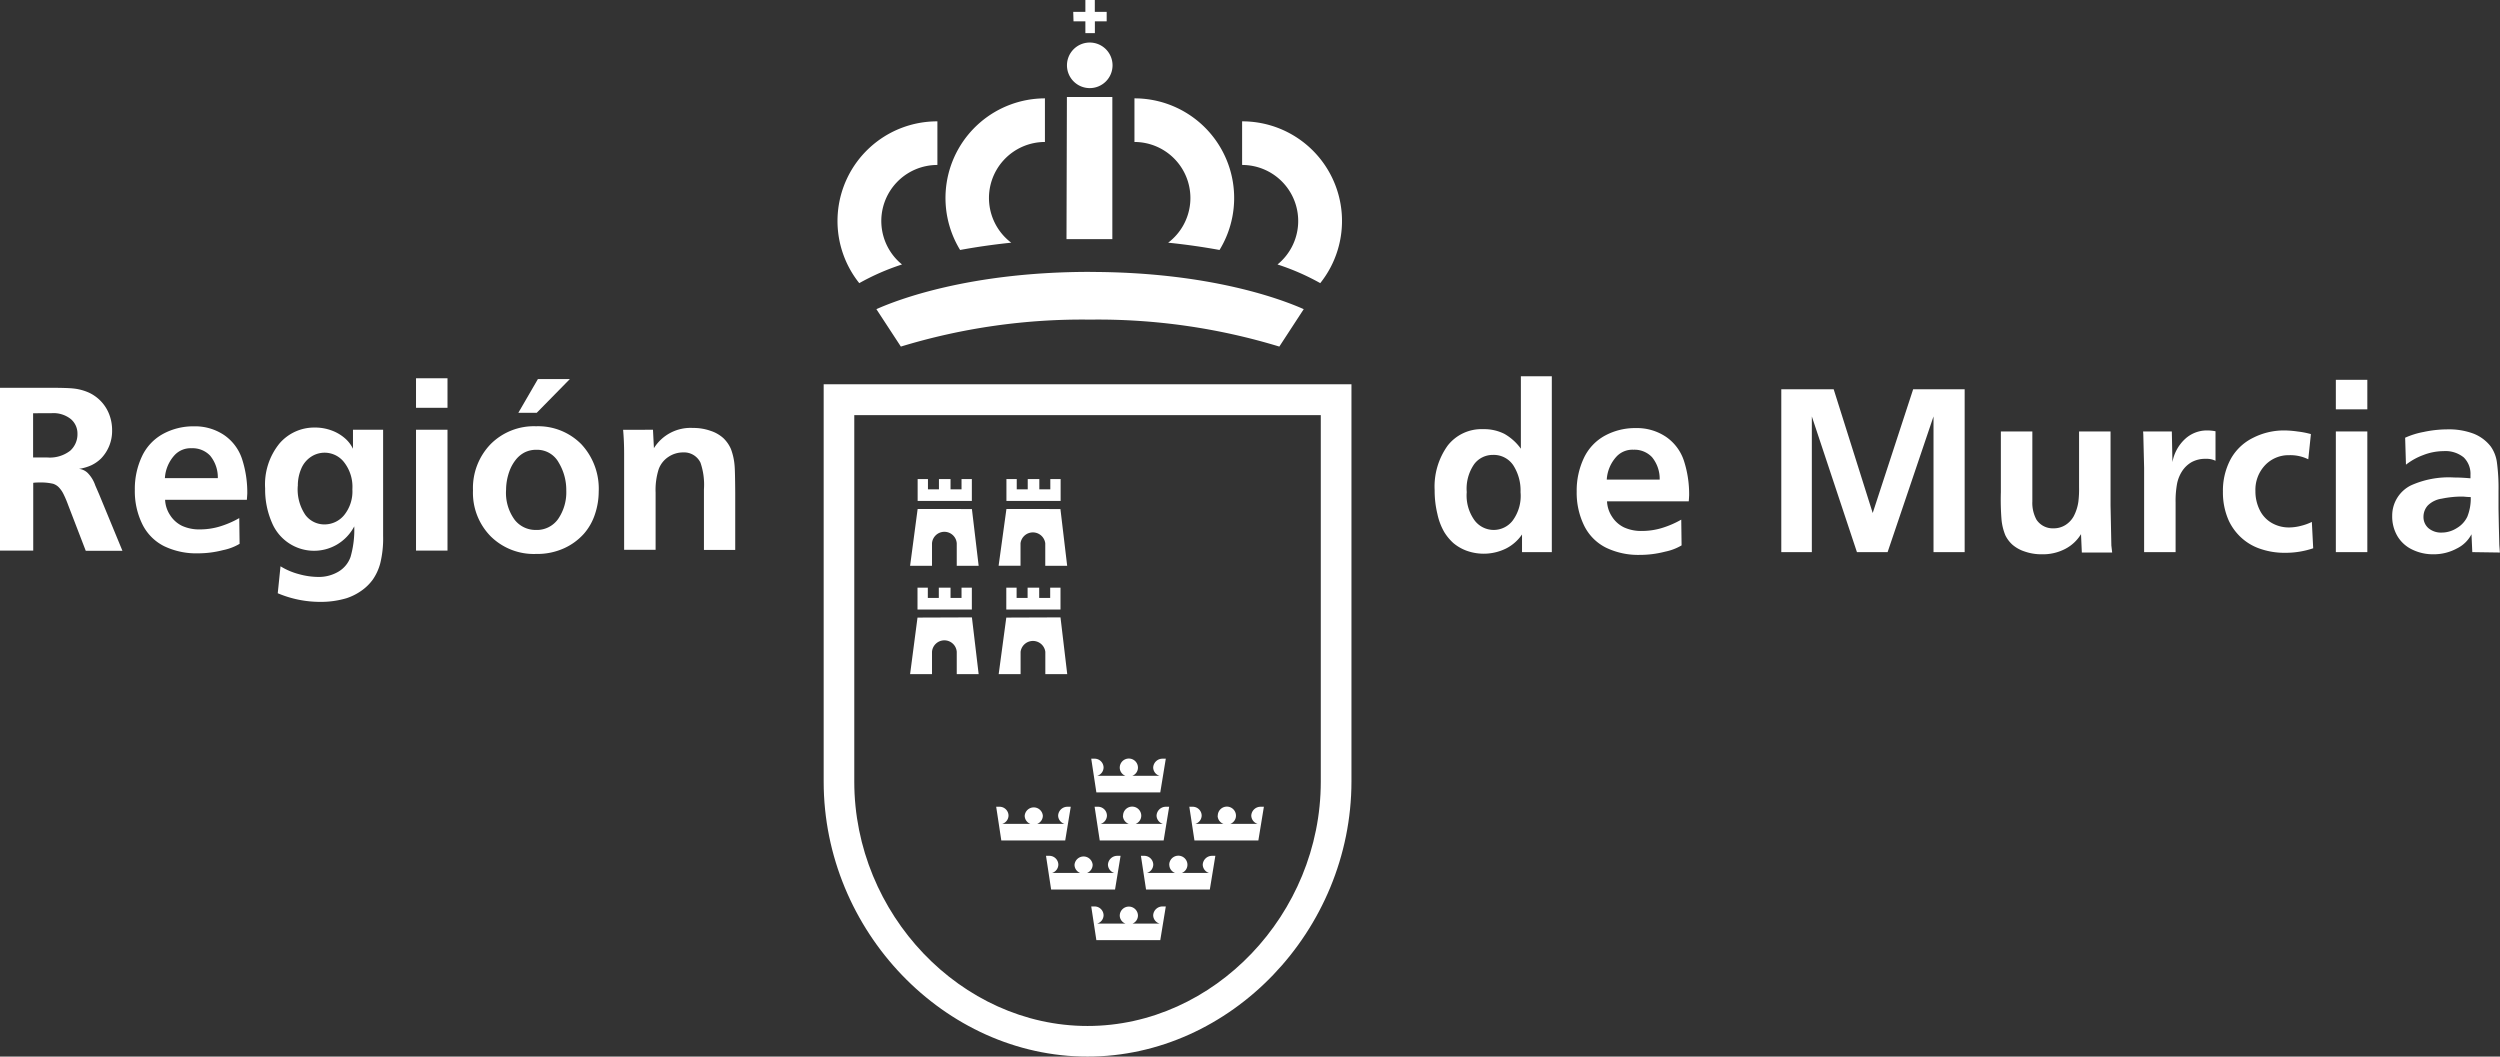
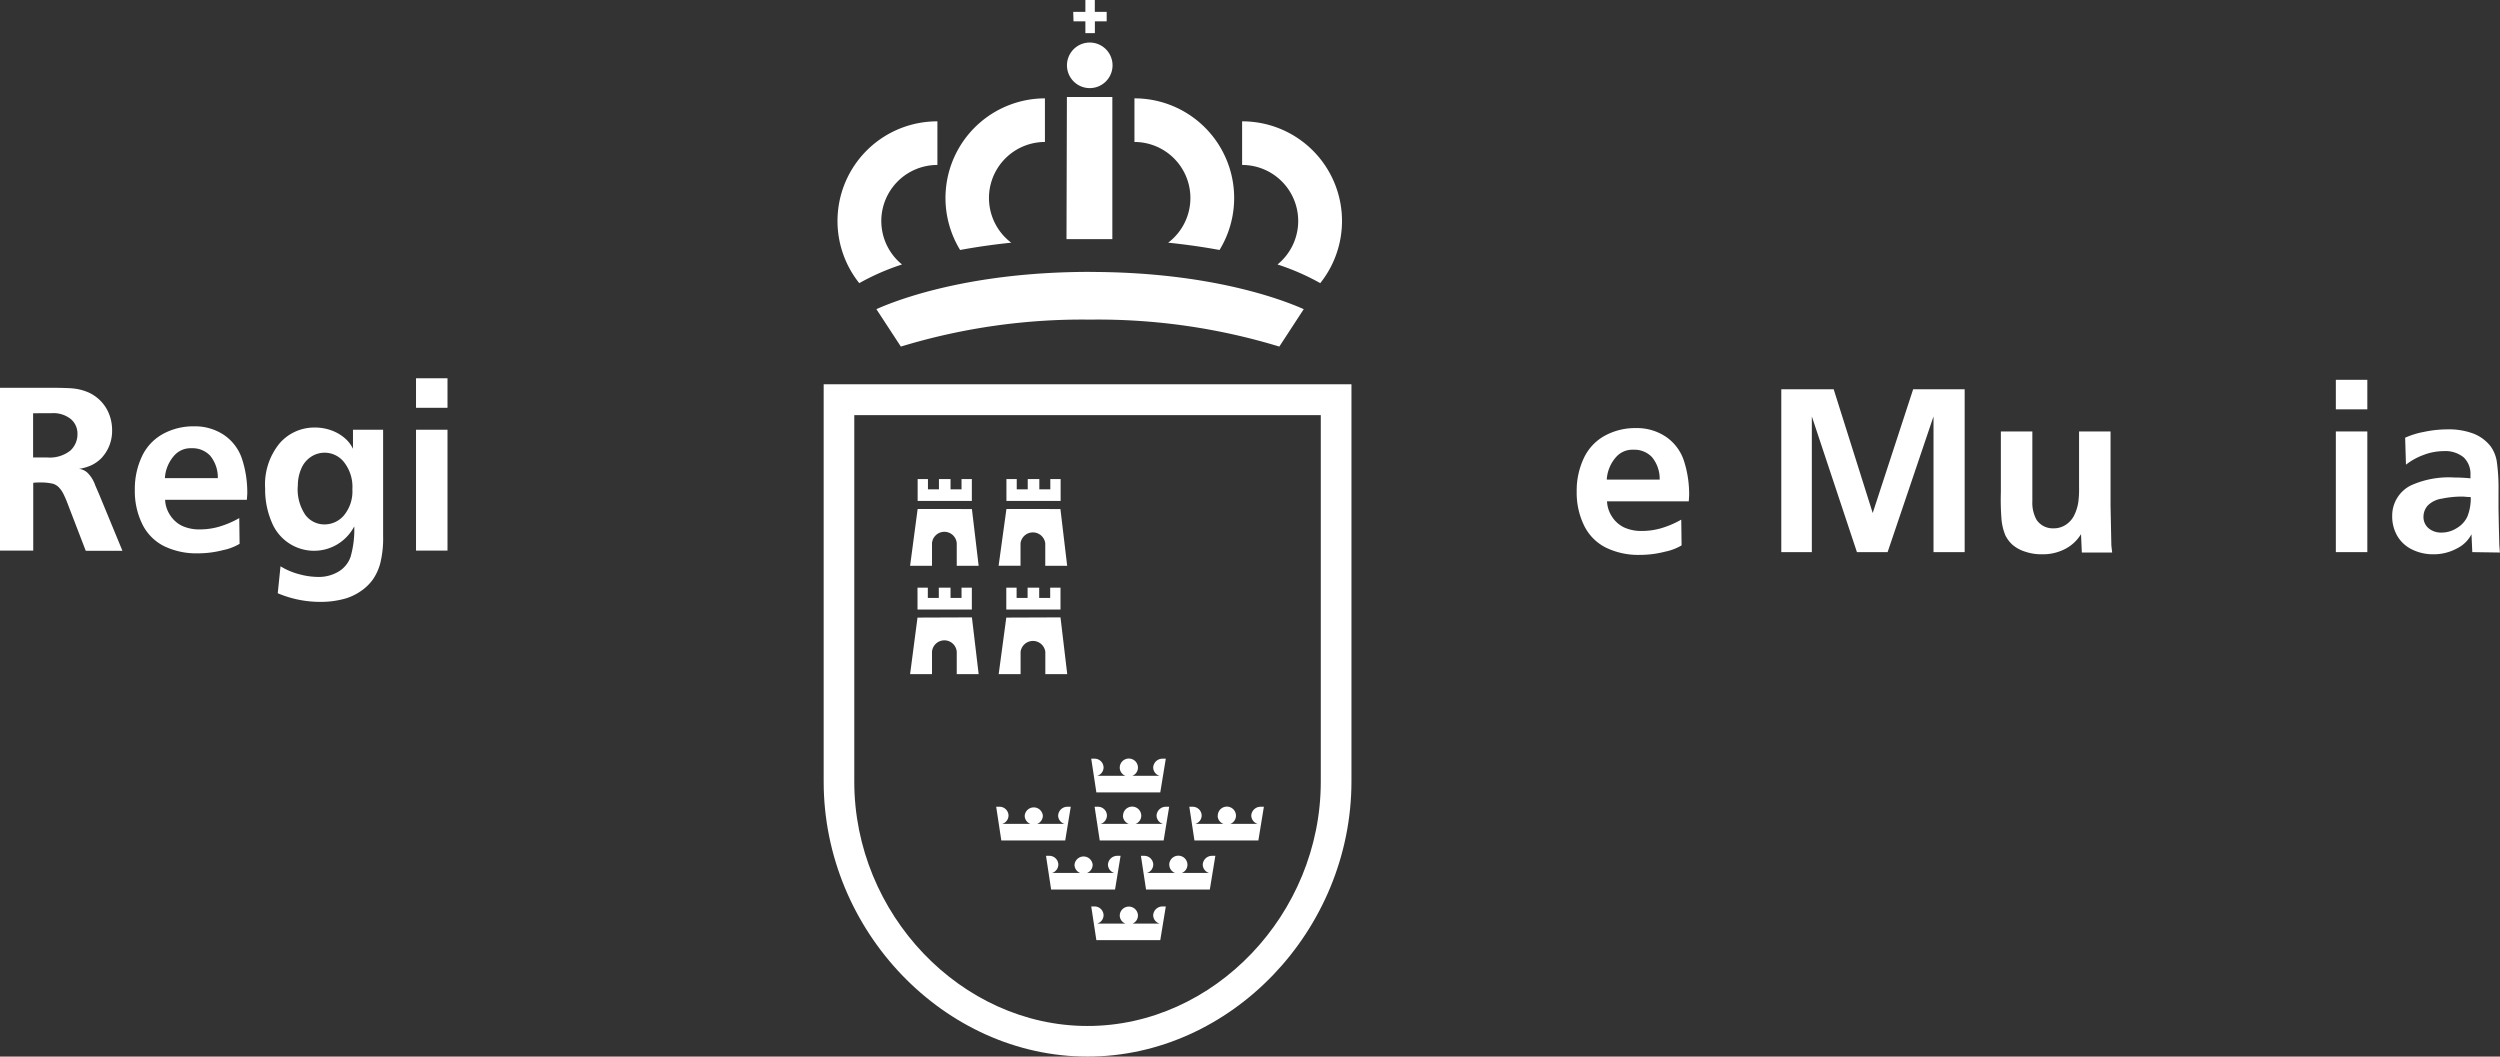
<svg xmlns="http://www.w3.org/2000/svg" viewBox="0 0 370.84 156.73">
  <rect x="0" y="0" width="370.84" height="156.73" fill="#333333" stroke="none" />
  <defs>
    <style>.cls-1,.cls-2{fill:#fff;}.cls-2{fill-rule:evenodd;}</style>
  </defs>
  <title>Recurso 44</title>
  <g id="Capa_2" data-name="Capa 2">
    <g id="Capa_1-2" data-name="Capa 1">
-       <path class="cls-1" d="M225.6,66.56V55.81h4.59V81.9h-4.42V79.28a6.36,6.36,0,0,1-2.38,2.09,7.5,7.5,0,0,1-5.9.3,6.62,6.62,0,0,1-1.9-1.11,7.44,7.44,0,0,1-1.37-1.66,9.1,9.1,0,0,1-1-2.65,14.58,14.58,0,0,1-.41-3.52,10.42,10.42,0,0,1,1.93-6.63A6.36,6.36,0,0,1,220,63.66a6.7,6.7,0,0,1,3.16.7A7.68,7.68,0,0,1,225.6,66.56Zm-4.18.92a3.43,3.43,0,0,0-2.73,1.35A6.38,6.38,0,0,0,217.57,73a6.27,6.27,0,0,0,1.2,4.24,3.55,3.55,0,0,0,5.6,0A6.17,6.17,0,0,0,225.55,73a6.89,6.89,0,0,0-1.09-4A3.49,3.49,0,0,0,221.43,67.48Z" />
      <path class="cls-1" d="M250.5,74.37H238.38a4.46,4.46,0,0,0,.74,2.27,4.35,4.35,0,0,0,1.78,1.59,6.09,6.09,0,0,0,2.67.53,10.2,10.2,0,0,0,2.82-.4,13.79,13.79,0,0,0,3-1.28l.05,3.82a7.82,7.82,0,0,1-2.44.93,14.82,14.82,0,0,1-3.75.48,11,11,0,0,1-5-1.06A7.19,7.19,0,0,1,235,78a11.1,11.1,0,0,1-1.12-5.09,11.29,11.29,0,0,1,1.08-5,7.32,7.32,0,0,1,3.13-3.3,9.37,9.37,0,0,1,4.54-1.11,7.72,7.72,0,0,1,4.53,1.32,6.92,6.92,0,0,1,2.64,3.57,16.09,16.09,0,0,1,.76,5.11C250.55,73.64,250.54,74,250.5,74.37Zm-12.16-3.23h7.85a5.06,5.06,0,0,0-1.14-3.33,3.59,3.59,0,0,0-2.75-1.1,3.24,3.24,0,0,0-2.5,1A5.53,5.53,0,0,0,238.34,71.15Z" />
      <path class="cls-1" d="M264.23,81.9V57.74H272l5.79,18.36,6-18.36h7.64V81.9h-4.62V61.77L280,81.9h-4.55l-6.69-20.13V81.9Z" />
      <path class="cls-1" d="M296.8,64h4.67v8.82l0,1.58a5.19,5.19,0,0,0,.61,2.68,2.88,2.88,0,0,0,2.53,1.29,3.25,3.25,0,0,0,1.75-.48,3.58,3.58,0,0,0,1.25-1.32,6.68,6.68,0,0,0,.69-2.17,15.34,15.34,0,0,0,.1-2.14V64h4.67v11l.12,5.91.12,1.05h-4.5l-.12-2.73a5.91,5.91,0,0,1-2.3,2.17,7.15,7.15,0,0,1-3.49.82,7.49,7.49,0,0,1-2.53-.4,5.29,5.29,0,0,1-1.83-1,4.58,4.58,0,0,1-1.07-1.41,8.07,8.07,0,0,1-.57-2.31A36.88,36.88,0,0,1,296.8,73Z" />
-       <path class="cls-1" d="M317.9,64h4.26l.09,4.55a6.14,6.14,0,0,1,1.88-3.44,4.75,4.75,0,0,1,3.24-1.26,6.7,6.7,0,0,1,1.27.12v4.38a3,3,0,0,0-1.43-.29,4.19,4.19,0,0,0-2.11.49,4.14,4.14,0,0,0-1.4,1.32,5.37,5.37,0,0,0-.76,1.86,14.13,14.13,0,0,0-.22,2.82V81.9h-4.67V69.41l-.12-4.94Z" />
-       <path class="cls-1" d="M342.79,64.39l-.39,3.74a6,6,0,0,0-2.82-.61A4.8,4.8,0,0,0,336,69a5.3,5.3,0,0,0-1.44,3.84,6.2,6.2,0,0,0,.62,2.78,4.47,4.47,0,0,0,1.78,1.94,5.07,5.07,0,0,0,2.61.68,7.14,7.14,0,0,0,1.75-.24,8,8,0,0,0,1.61-.58l.2,3.91A12.8,12.8,0,0,1,339,82a11,11,0,0,1-3.81-.62,7.86,7.86,0,0,1-2.83-1.72,8.13,8.13,0,0,1-1.74-2.4,10.21,10.21,0,0,1-.88-4.31,9.91,9.91,0,0,1,1.12-4.79,7.61,7.61,0,0,1,3.3-3.19,10.1,10.1,0,0,1,4.68-1.12,14.81,14.81,0,0,1,2,.16A12.87,12.87,0,0,1,342.79,64.39Z" />
      <path class="cls-1" d="M351.16,60.72h-4.67V56.34h4.67ZM346.49,81.9V64h4.67V81.9Z" />
      <path class="cls-1" d="M366.73,81.9l-.12-2.65a4.82,4.82,0,0,1-2.17,2.11,7.19,7.19,0,0,1-3.51.86,7,7,0,0,1-3.11-.7,5.09,5.09,0,0,1-2.2-2,5.73,5.73,0,0,1-.77-3A5,5,0,0,1,357.63,72a13.65,13.65,0,0,1,6.4-1.17q1.07,0,2.43.12c0-.22,0-.38,0-.49a3.41,3.41,0,0,0-1-2.61,4.29,4.29,0,0,0-3-.93,8.34,8.34,0,0,0-3,.58,9.42,9.42,0,0,0-2.57,1.43l-.12-4a11.78,11.78,0,0,1,2.72-.85,17,17,0,0,1,3.58-.39,10.35,10.35,0,0,1,3.83.63,6,6,0,0,1,2.56,1.9,5.26,5.26,0,0,1,.92,2.35,28.47,28.47,0,0,1,.24,4.25v2.65l.05,2.62.07,2.75.08,1.12Zm-.24-8.17c-.58,0-1-.07-1.17-.07a14.7,14.7,0,0,0-3.12.31,3.68,3.68,0,0,0-2.06,1,2.49,2.49,0,0,0-.65,1.69,2.17,2.17,0,0,0,.73,1.68,2.89,2.89,0,0,0,2,.66,4.16,4.16,0,0,0,2.22-.67A3.9,3.9,0,0,0,366,76.63,7.28,7.28,0,0,0,366.5,73.73Z" />
      <path class="cls-1" d="M0,57.52H6.88q3,0,3.94.1a7.6,7.6,0,0,1,2.39.63A5.94,5.94,0,0,1,15,59.55a5.83,5.83,0,0,1,1.21,1.94,6.51,6.51,0,0,1,.42,2.34A5.87,5.87,0,0,1,15,68a5.3,5.3,0,0,1-1.42,1,6.8,6.8,0,0,1-1.87.55,2.18,2.18,0,0,1,1.31.62A4.84,4.84,0,0,1,14.13,72l.56,1.29,3.47,8.41H12.72l-2.62-6.81a16,16,0,0,0-.68-1.6,4,4,0,0,0-.74-1.05,2.09,2.09,0,0,0-.81-.48,7.81,7.81,0,0,0-1.94-.19c-.3,0-.64,0-1,.05V81.67H0ZM4.91,61.3v6.56H7a4.94,4.94,0,0,0,3.41-1,3.27,3.27,0,0,0,1.08-2.53,2.8,2.8,0,0,0-1-2.18,4.15,4.15,0,0,0-2.84-.86Z" />
      <path class="cls-1" d="M36.62,74.14H24.49a4.46,4.46,0,0,0,.74,2.27A4.35,4.35,0,0,0,27,78a6.09,6.09,0,0,0,2.67.53,10.2,10.2,0,0,0,2.82-.4,13.79,13.79,0,0,0,3-1.28l.05,3.82a7.82,7.82,0,0,1-2.44.93,14.82,14.82,0,0,1-3.75.48,11,11,0,0,1-5-1.06,7.19,7.19,0,0,1-3.24-3.27A11.1,11.1,0,0,1,20,72.65a11.29,11.29,0,0,1,1.08-5,7.32,7.32,0,0,1,3.13-3.3,9.37,9.37,0,0,1,4.54-1.11,7.72,7.72,0,0,1,4.53,1.32,6.92,6.92,0,0,1,2.64,3.57,16.09,16.09,0,0,1,.76,5.11C36.67,73.41,36.65,73.73,36.62,74.14ZM24.46,70.92h7.85a5.06,5.06,0,0,0-1.14-3.33,3.59,3.59,0,0,0-2.75-1.1,3.24,3.24,0,0,0-2.5,1A5.53,5.53,0,0,0,24.46,70.92Z" />
      <path class="cls-1" d="M52.36,66.57V63.75h4.47V79.49a15.46,15.46,0,0,1-.42,4.05A7.66,7.66,0,0,1,55.28,86a7.11,7.11,0,0,1-1.72,1.66,8.33,8.33,0,0,1-2.17,1.08,13.36,13.36,0,0,1-3.91.54A16.17,16.17,0,0,1,41.2,88L41.61,84a9.93,9.93,0,0,0,2.71,1.16,10.91,10.91,0,0,0,2.86.42,5.7,5.7,0,0,0,3-.77A4.13,4.13,0,0,0,52,82.61a14.61,14.61,0,0,0,.55-4.53,6.8,6.8,0,0,1-2.62,2.73,6.73,6.73,0,0,1-3.33.89,6.77,6.77,0,0,1-6.27-4.19,12.26,12.26,0,0,1-1-5.05,9.62,9.62,0,0,1,2.13-6.68,6.79,6.79,0,0,1,5.24-2.36,7.05,7.05,0,0,1,2.64.49,6.26,6.26,0,0,1,2,1.26A4.8,4.8,0,0,1,52.36,66.57Zm-8.19,5.52a6.75,6.75,0,0,0,1.14,4.31,3.51,3.51,0,0,0,2.82,1.39,3.77,3.77,0,0,0,2.92-1.38,5.59,5.59,0,0,0,1.22-3.83,5.92,5.92,0,0,0-1.22-4,3.65,3.65,0,0,0-4.93-.81,3.91,3.91,0,0,0-1.45,1.79A6.3,6.3,0,0,0,44.18,72.09Z" />
      <path class="cls-1" d="M66.38,60.49H61.71V56.11h4.67ZM61.71,81.67V63.75h4.67V81.67Z" />
-       <path class="cls-1" d="M88.81,72.94a10.6,10.6,0,0,1-.54,3.29,8.35,8.35,0,0,1-1.66,2.95,8.86,8.86,0,0,1-2.9,2.13,9.64,9.64,0,0,1-4.2.86,9.09,9.09,0,0,1-6.73-2.62,9.2,9.2,0,0,1-2.62-6.79,9.37,9.37,0,0,1,2.62-6.88,9.06,9.06,0,0,1,6.74-2.65,9,9,0,0,1,6.7,2.65A9.67,9.67,0,0,1,88.81,72.94Zm-13.74-.29a6.75,6.75,0,0,0,1.27,4.45,3.92,3.92,0,0,0,3.11,1.51A3.87,3.87,0,0,0,82.78,77,7,7,0,0,0,84,72.77a7.87,7.87,0,0,0-1.14-4.18,3.64,3.64,0,0,0-3.29-1.87,3.83,3.83,0,0,0-1.73.38,4,4,0,0,0-1.34,1.11,6,6,0,0,0-.92,1.65A8.2,8.2,0,0,0,75.07,72.65Zm9.46-16.42-4.91,5H76.89l2.9-5Z" />
-       <path class="cls-1" d="M96.86,63.75,97,66.48a6.4,6.4,0,0,1,5.79-3,7.62,7.62,0,0,1,2.62.43A5.22,5.22,0,0,1,107.31,65a5,5,0,0,1,1.12,1.62,9.09,9.09,0,0,1,.54,2.5q.07.77.09,4v8.46h-4.64v-9a10.08,10.08,0,0,0-.51-3.94,2.7,2.7,0,0,0-2.6-1.53,3.88,3.88,0,0,0-2.14.65,3.7,3.7,0,0,0-1.46,1.83,10.16,10.16,0,0,0-.46,3.48v8.49H92.58V67.28q0-1.85-.15-3.53Z" />
      <path class="cls-1" d="M161.32,156.73c-21.22,0-39.14-18.67-39.14-40.78V57h78.29v58.91C200.46,138.05,182.54,156.73,161.32,156.73Zm-34.6-95.15v54.37c0,19.64,15.85,36.24,34.6,36.24s34.6-16.59,34.6-36.24V61.58Z" />
      <path class="cls-2" d="M159.39,128.28a1.35,1.35,0,0,1,2.69,0,1.3,1.3,0,0,1-.84,1.21h4.05a1.31,1.31,0,0,1-.94-1.24,1.38,1.38,0,0,1,1.41-1.3h.46l-.82,5h-9.48s-.76-5-.76-5h.48a1.33,1.33,0,0,1,1.35,1.3,1.31,1.31,0,0,1-.94,1.24s4.17,0,4.18,0A1.3,1.3,0,0,1,159.39,128.28Zm14.05,0a1.35,1.35,0,0,1,2.7,0,1.3,1.3,0,0,1-.84,1.21h4.05a1.31,1.31,0,0,1-.94-1.24,1.38,1.38,0,0,1,1.41-1.3h.46l-.82,5H170s-.76-5-.76-5h.48a1.33,1.33,0,0,1,1.35,1.3,1.31,1.31,0,0,1-.94,1.24s4.17,0,4.18,0A1.3,1.3,0,0,1,173.45,128.28Zm-7.34-14.41a1.35,1.35,0,0,1,2.7,0,1.3,1.3,0,0,1-.84,1.21H172a1.31,1.31,0,0,1-.94-1.24,1.38,1.38,0,0,1,1.41-1.3h.46l-.82,5h-9.48s-.76-5-.76-5h.48a1.33,1.33,0,0,1,1.35,1.3,1.31,1.31,0,0,1-.94,1.24s4.17,0,4.18,0A1.3,1.3,0,0,1,166.1,113.88ZM152,121a1.35,1.35,0,0,1,2.69,0,1.3,1.3,0,0,1-.84,1.21h4.05a1.31,1.31,0,0,1-.94-1.24,1.38,1.38,0,0,1,1.41-1.3h.46l-.82,5h-9.48s-.76-5-.76-5h.48a1.33,1.33,0,0,1,1.35,1.3,1.31,1.31,0,0,1-.94,1.24s4.17,0,4.18,0A1.3,1.3,0,0,1,152,121Zm14.59,0a1.35,1.35,0,0,1,2.7,0,1.3,1.3,0,0,1-.84,1.21h4.05a1.31,1.31,0,0,1-.94-1.24,1.38,1.38,0,0,1,1.41-1.3h.46l-.82,5h-9.48s-.76-5-.76-5h.48a1.33,1.33,0,0,1,1.35,1.3,1.31,1.31,0,0,1-.94,1.24s4.17,0,4.18,0A1.3,1.3,0,0,1,166.57,121Zm14.05,0a1.35,1.35,0,0,1,2.7,0,1.3,1.3,0,0,1-.84,1.21h4.05a1.31,1.31,0,0,1-.94-1.24,1.38,1.38,0,0,1,1.41-1.3h.46l-.82,5h-9.48s-.76-5-.76-5h.48a1.33,1.33,0,0,1,1.35,1.3,1.31,1.31,0,0,1-.94,1.24s4.17,0,4.18,0A1.3,1.3,0,0,1,180.62,121ZM166.1,135.83a1.35,1.35,0,0,1,2.7,0A1.3,1.3,0,0,1,168,137H172a1.31,1.31,0,0,1-.94-1.24,1.38,1.38,0,0,1,1.41-1.3h.46l-.82,5h-9.48s-.76-5-.76-5h.48a1.33,1.33,0,0,1,1.35,1.3,1.31,1.31,0,0,1-.94,1.24s4.17,0,4.18,0A1.3,1.3,0,0,1,166.1,135.83Z" />
      <path class="cls-2" d="M136.12,75.5,135,83.93h3.25V80.59a1.84,1.84,0,0,1,3.67,0v3.34h3.25l-1-8.42Zm4-1.19h-4V71.06h1.53v1.53h1.63V71.06H141v1.53h1.63V71.06h1.53v3.25Zm9.17,1.19-1.16,8.42h3.25V80.59a1.85,1.85,0,0,1,3.67,0v3.34h3.25l-1-8.42Zm4-1.19h-4V71.06h1.53v1.53h1.63V71.06h1.72v1.53h1.63V71.06h1.53v3.25Zm-17.19,17.3L135,100h3.25V96.69a1.84,1.84,0,0,1,3.67,0V100h3.25l-1-8.42Zm4-1.19h-4V87.17h1.53V88.7h1.63V87.17H141V88.7h1.63V87.17h1.53v3.25Zm9.17,1.19L148.14,100h3.25V96.69a1.85,1.85,0,0,1,3.67,0V100h3.25l-1-8.42Zm4-1.19h-4V87.17h1.53V88.7h1.63V87.17h1.72V88.7h1.63V87.17h1.53v3.25Z" />
      <path class="cls-2" d="M159.2,1.76H161V0h1.4V1.76h1.76v1.4h-1.75V4.91H161V3.16h-1.76Zm2.5,38.58c17.88,0,28.62,4.15,31.69,5.52l-3.62,5.55a92.34,92.34,0,0,0-28.07-4,92.34,92.34,0,0,0-28.07,4L130,45.86C133.08,44.48,143.82,40.33,161.7,40.33ZM127.46,42a14.78,14.78,0,0,1,11.59-24v6.47a8.31,8.31,0,0,0-5.25,14.76A35,35,0,0,0,127.46,42Zm45.82-6a8.31,8.31,0,0,0-5-14.94V14.59a14.78,14.78,0,0,1,12.62,22.49C178.49,36.64,175.94,36.27,173.28,36Zm16.22,3.23a8.31,8.31,0,0,0-5.25-14.76V18a14.78,14.78,0,0,1,11.59,24A35,35,0,0,0,189.5,39.23ZM158.26,14.39H165V35.47q-1.68,0-3.4,0t-3.4,0ZM142.42,37.08A14.78,14.78,0,0,1,155,14.59v6.47A8.31,8.31,0,0,0,150,36C147.36,36.27,144.82,36.64,142.42,37.08ZM158.27,9.69a3.38,3.38,0,1,1,3.38,3.38A3.38,3.38,0,0,1,158.27,9.69Z" />
    </g>
  </g>
</svg>